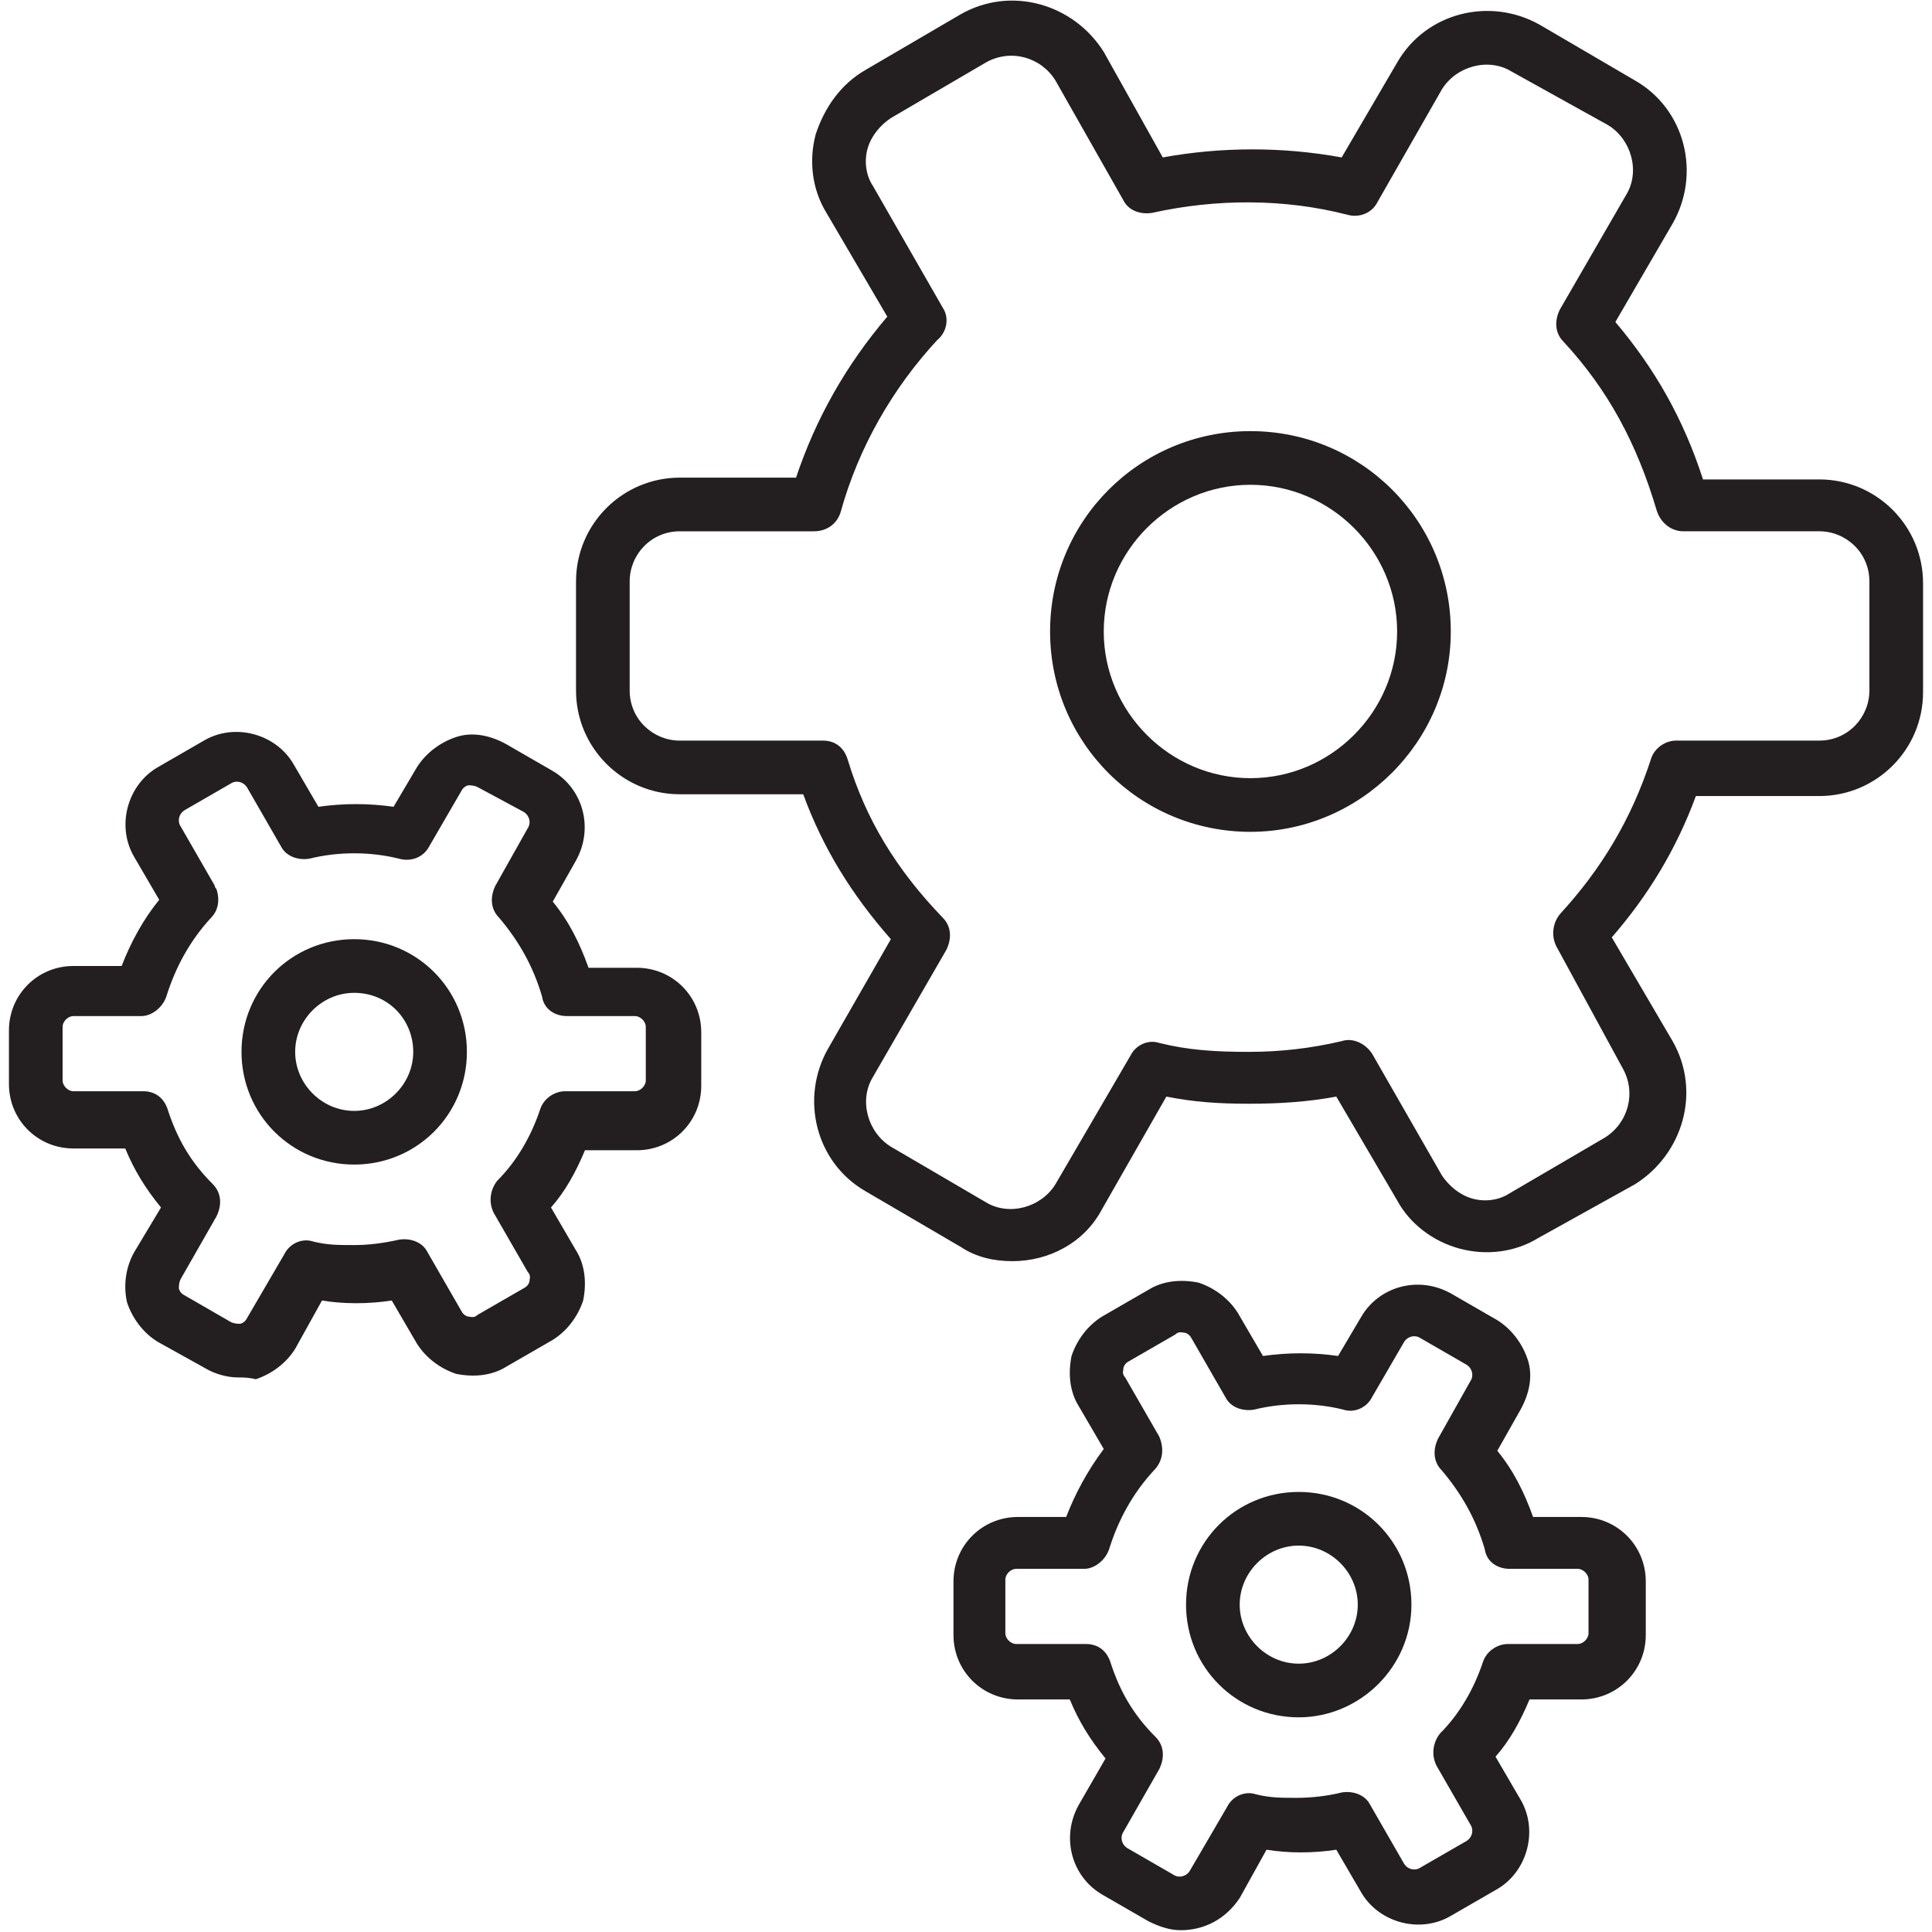
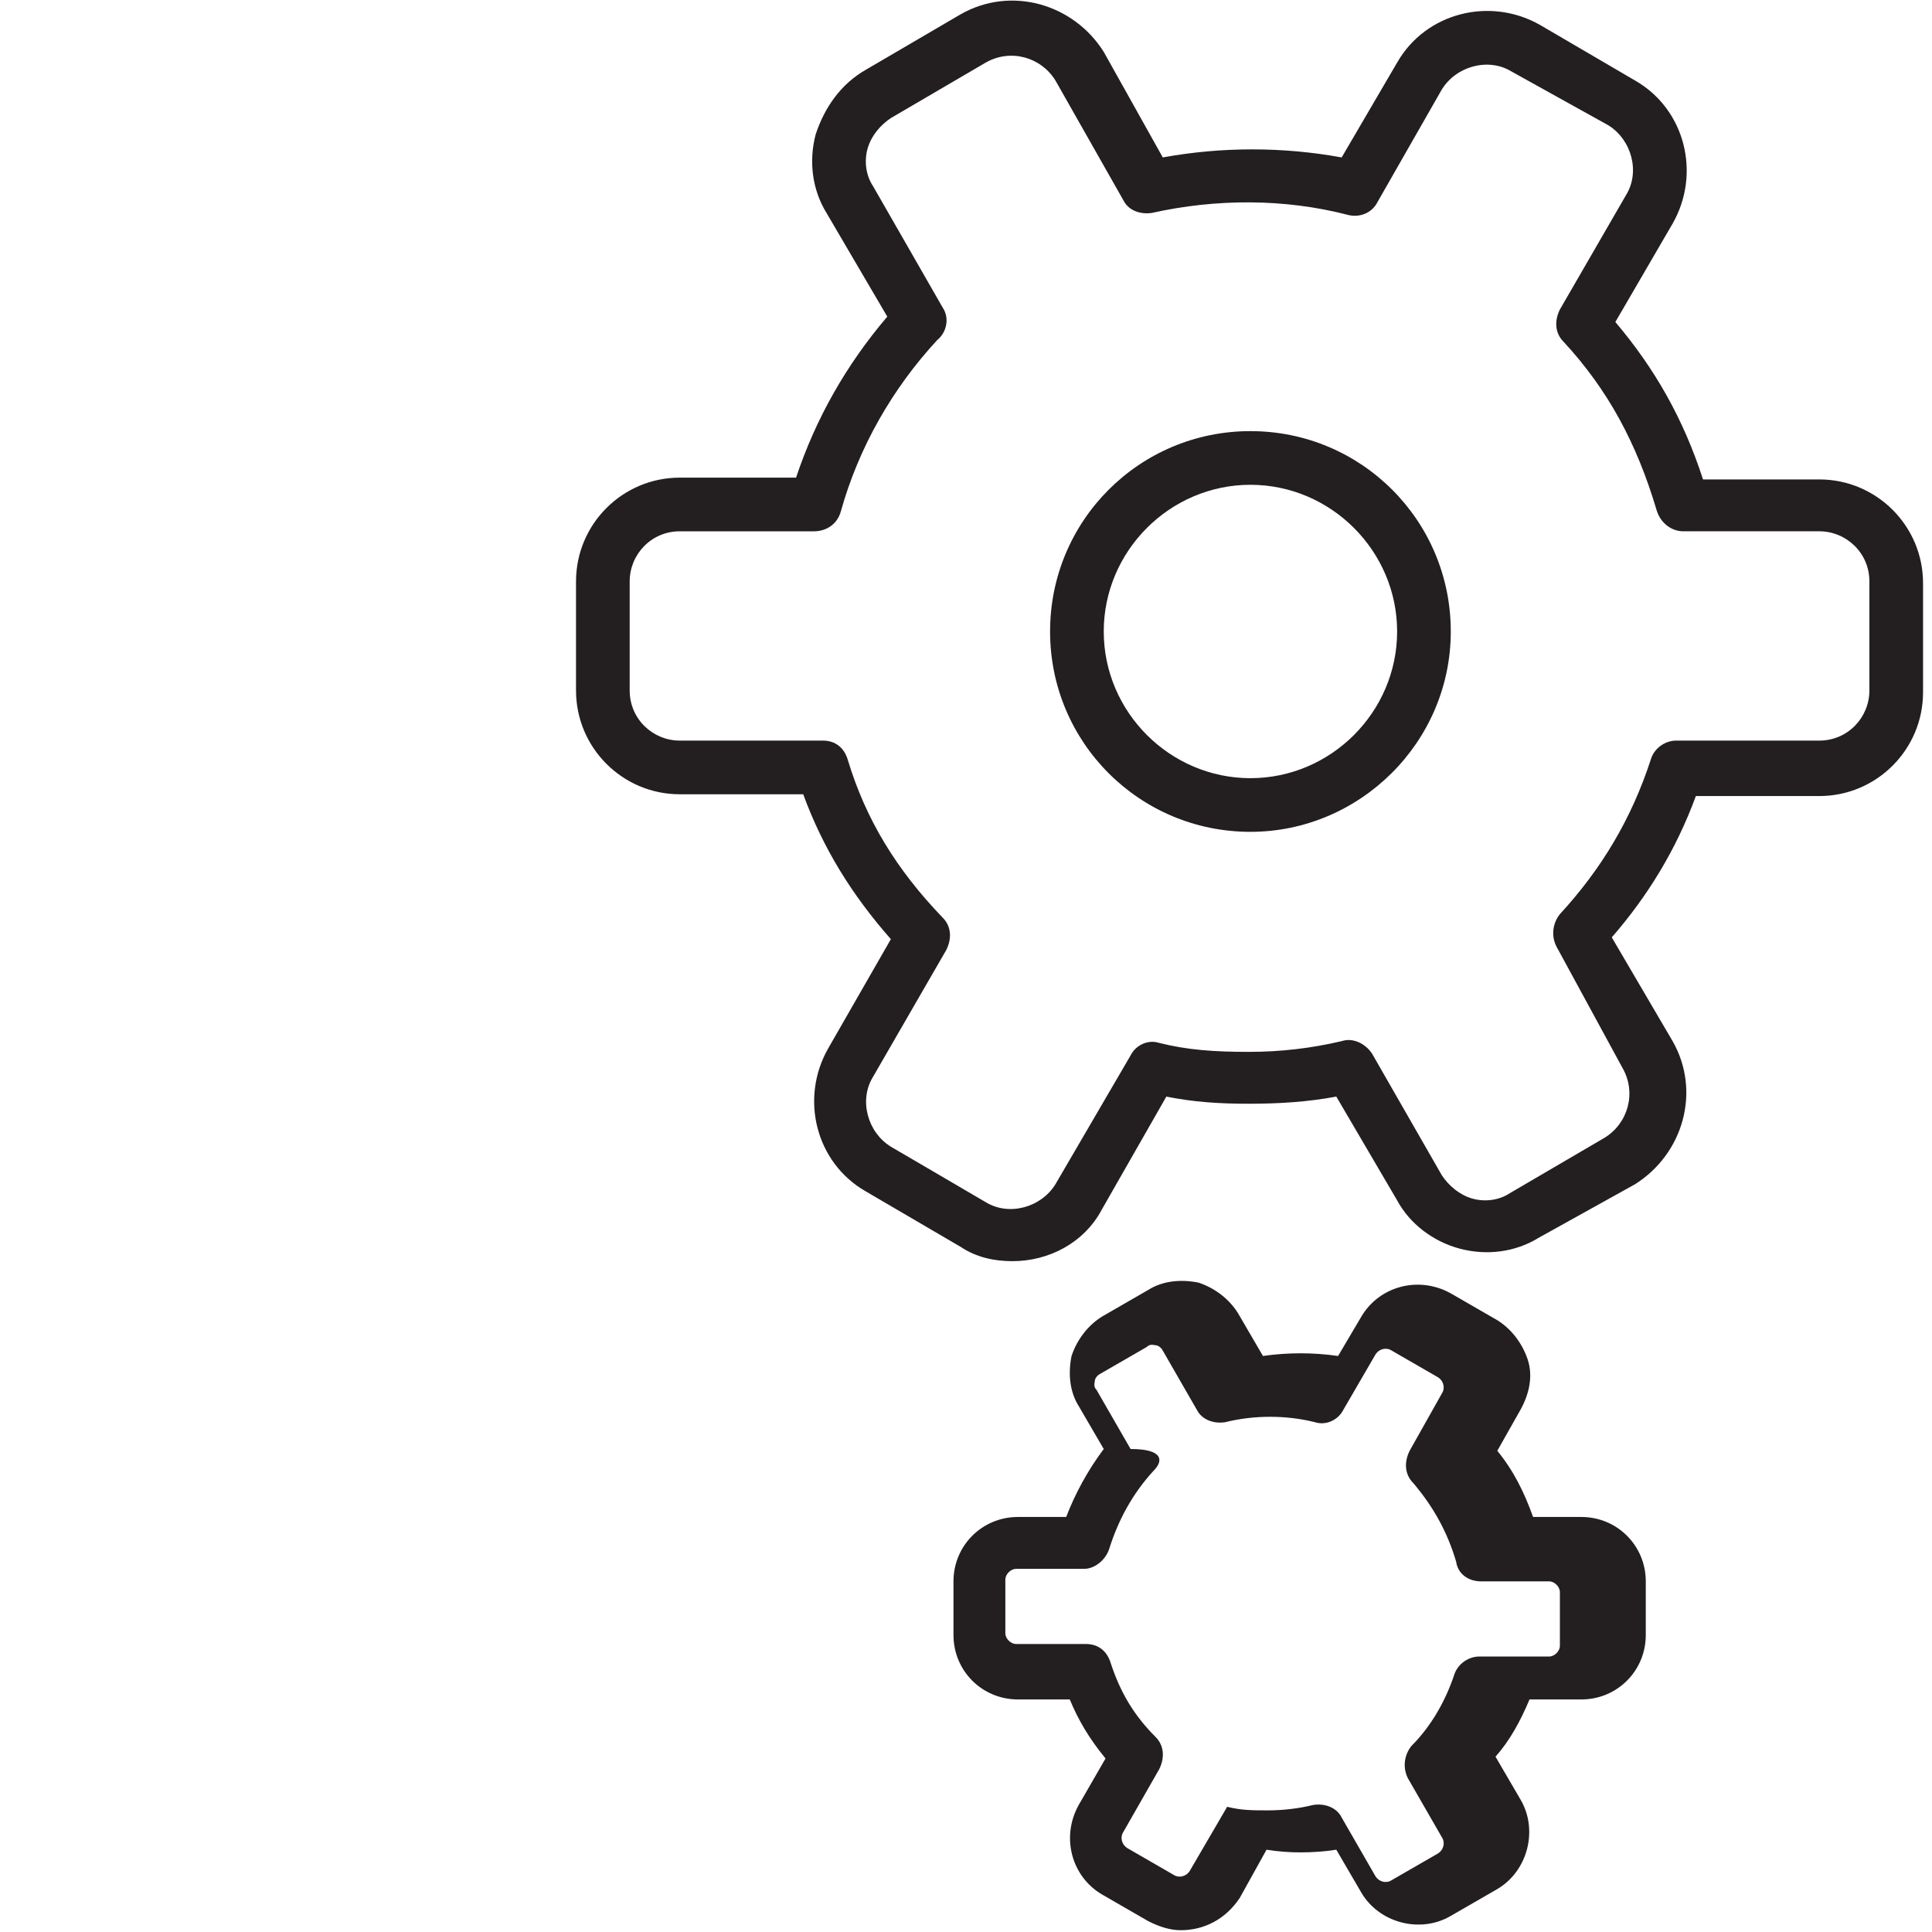
<svg xmlns="http://www.w3.org/2000/svg" version="1.1" id="Layer_1" x="0px" y="0px" viewBox="0 0 108 108" style="enable-background:new 0 0 108 108;" xml:space="preserve">
  <style type="text/css">
	.st0{fill:#231F20;}
</style>
  <g>
    <g>
      <g>
        <path class="st0" d="M56.6,70.5c-1,0-2-0.2-2.9-0.8l-5.3-3.1c-2.8-1.6-3.7-5.2-2.1-8l3.5-6.1c-2.2-2.5-3.8-5.1-4.9-8.1H38     c-3.2,0-5.8-2.6-5.8-5.8v-6.1c0-3.2,2.6-5.8,5.8-5.8h6.5c1.1-3.3,2.8-6.3,5.1-9l-3.4-5.8c-0.8-1.3-1-2.9-0.6-4.4     C46.1,6,47,4.7,48.4,3.9l5.3-3.1c2.8-1.6,6.3-0.6,8,2.1L65,8.8c3.3-0.6,6.7-0.6,10,0l3.1-5.3c1.6-2.8,5.2-3.7,8-2.1l5.3,3.1     c2.8,1.6,3.7,5.2,2.1,8l-3.2,5.5c2.2,2.6,3.8,5.4,4.9,8.8h6.5c3.2,0,5.8,2.6,5.8,5.8v6.1c0,3.2-2.6,5.8-5.8,5.8h-6.9     c-1.1,3-2.7,5.6-4.7,7.9l3.4,5.8c1.6,2.8,0.6,6.3-2.1,8L86,69.2c-1.3,0.8-2.9,1-4.4,0.6c-1.5-0.4-2.8-1.4-3.5-2.7l-3.4-5.8     c-1.6,0.3-3.2,0.4-4.9,0.4c-1.7,0-3.1-0.1-4.6-0.4l-3.6,6.3C60.6,69.5,58.6,70.5,56.6,70.5z M38,29.7c-1.6,0-2.8,1.3-2.8,2.8v6.1     c0,1.6,1.3,2.8,2.8,2.8h8c0.7,0,1.2,0.4,1.4,1.1c1,3.3,2.7,6.1,5.3,8.8c0.5,0.5,0.5,1.2,0.2,1.8l-4.1,7.1c-0.8,1.3-0.3,3.1,1,3.9     l5.3,3.1c1.3,0.8,3.1,0.3,3.9-1l4.2-7.2c0.3-0.6,1-0.9,1.6-0.7c1.6,0.4,3.1,0.5,5,0.5c1.8,0,3.5-0.2,5.2-0.6     c0.6-0.2,1.3,0.1,1.7,0.7l3.9,6.8c0.4,0.6,1,1.1,1.7,1.3c0.7,0.2,1.5,0.1,2.1-0.3l5.3-3.1c1.3-0.8,1.8-2.5,1-3.9L87,52.9     c-0.3-0.6-0.2-1.3,0.2-1.8c2.3-2.5,4-5.3,5.1-8.7c0.2-0.6,0.8-1,1.4-1l8,0c1.6,0,2.8-1.3,2.8-2.8v-6.1c0-1.6-1.3-2.8-2.8-2.8     h-7.6c-0.7,0-1.3-0.5-1.5-1.2c-1.1-3.7-2.7-6.7-5.2-9.4c-0.5-0.5-0.5-1.2-0.2-1.8l3.7-6.4c0.8-1.3,0.3-3.1-1-3.9L84.5,4     c-1.3-0.8-3.1-0.3-3.9,1l-3.6,6.3c-0.3,0.6-1,0.9-1.7,0.7c-3.5-0.9-7.3-0.9-10.9-0.1c-0.6,0.1-1.3-0.1-1.6-0.7L59,4.5     c-0.8-1.3-2.5-1.8-3.9-1l-5.3,3.1c-0.6,0.4-1.1,1-1.3,1.7c-0.2,0.7-0.1,1.5,0.3,2.1l3.9,6.8c0.4,0.6,0.2,1.4-0.3,1.8     c-2.5,2.7-4.4,6-5.4,9.6c-0.2,0.7-0.8,1.1-1.5,1.1H38z" />
      </g>
      <g>
        <path class="st0" d="M69.9,46.5c-6.2,0-11.2-5-11.2-11.2s5-11.2,11.2-11.2s11.2,5,11.2,11.2S76,46.5,69.9,46.5z M69.9,27.1     c-4.5,0-8.2,3.7-8.2,8.2s3.7,8.2,8.2,8.2s8.2-3.7,8.2-8.2S74.4,27.1,69.9,27.1z" />
      </g>
    </g>
    <g>
      <g>
-         <path class="st0" d="M66,107.9c-0.6,0-1.2-0.2-1.8-0.5l-2.6-1.5c-1.7-1-2.3-3.2-1.3-5l1.5-2.6c-0.9-1.1-1.5-2.1-2-3.3h-2.9     c-2,0-3.6-1.6-3.6-3.6v-3c0-2,1.6-3.6,3.6-3.6h2.7c0.5-1.3,1.2-2.6,2.1-3.8l-1.4-2.4c-0.5-0.8-0.6-1.8-0.4-2.8     c0.3-0.9,0.9-1.7,1.7-2.2l2.6-1.5c0.8-0.5,1.8-0.6,2.8-0.4c0.9,0.3,1.7,0.9,2.2,1.7l1.4,2.4c1.4-0.2,2.8-0.2,4.2,0l1.3-2.2     c1-1.7,3.2-2.3,5-1.3l2.6,1.5c0.8,0.5,1.4,1.3,1.7,2.2c0.3,0.9,0.1,1.9-0.4,2.8l-1.3,2.3c0.9,1.1,1.5,2.3,2,3.7l2.7,0     c2,0,3.6,1.6,3.6,3.6v3c0,2-1.6,3.6-3.6,3.6h-2.9c-0.5,1.2-1.1,2.3-1.9,3.2l1.4,2.4c1,1.7,0.4,4-1.3,5l-2.6,1.5     c-1.7,1-4,0.4-5-1.3l-1.4-2.4c-1.3,0.2-2.7,0.2-3.9,0l-1.5,2.7C68.5,107.3,67.3,107.9,66,107.9z M64.5,82.2     c-1.2,1.3-2,2.8-2.5,4.4c-0.2,0.6-0.8,1.1-1.4,1.1l-3.8,0c-0.3,0-0.6,0.3-0.6,0.6v3c0,0.3,0.3,0.6,0.6,0.6h3.9     c0.7,0,1.2,0.4,1.4,1.1c0.5,1.5,1.2,2.8,2.5,4.1c0.5,0.5,0.5,1.2,0.2,1.8l-2,3.5c-0.2,0.3-0.1,0.7,0.2,0.9l2.6,1.5     c0.3,0.2,0.7,0.1,0.9-0.2l2.1-3.6c0.3-0.6,1-0.9,1.6-0.7c0.8,0.2,1.4,0.2,2.3,0.2c0.8,0,1.7-0.1,2.5-0.3c0.6-0.1,1.3,0.1,1.6,0.7     l1.9,3.3c0.2,0.3,0.6,0.4,0.9,0.2l2.6-1.5c0.3-0.2,0.4-0.6,0.2-0.9l-1.9-3.3c-0.3-0.6-0.2-1.3,0.2-1.8c1.1-1.1,1.9-2.5,2.4-4     c0.2-0.6,0.8-1,1.4-1h3.9c0.3,0,0.6-0.3,0.6-0.6v-3c0-0.3-0.3-0.6-0.6-0.6h-3.8c-0.7,0-1.3-0.4-1.4-1.1c-0.5-1.7-1.3-3.1-2.4-4.4     c-0.5-0.5-0.5-1.2-0.2-1.8l1.8-3.2c0.2-0.3,0.1-0.7-0.2-0.9l-2.6-1.5c-0.3-0.2-0.7-0.1-0.9,0.2l-1.8,3.1c-0.3,0.6-1,0.9-1.6,0.7     c-1.6-0.4-3.4-0.4-5,0c-0.6,0.1-1.3-0.1-1.6-0.7l-1.9-3.3c-0.1-0.2-0.3-0.3-0.4-0.3c-0.1,0-0.3-0.1-0.5,0.1l-2.6,1.5     c-0.2,0.1-0.3,0.3-0.3,0.4c0,0.1-0.1,0.3,0.1,0.5l1.9,3.3c0,0,0,0,0,0C65.1,81,65,81.7,64.5,82.2z" />
+         <path class="st0" d="M66,107.9c-0.6,0-1.2-0.2-1.8-0.5l-2.6-1.5c-1.7-1-2.3-3.2-1.3-5l1.5-2.6c-0.9-1.1-1.5-2.1-2-3.3h-2.9     c-2,0-3.6-1.6-3.6-3.6v-3c0-2,1.6-3.6,3.6-3.6h2.7c0.5-1.3,1.2-2.6,2.1-3.8l-1.4-2.4c-0.5-0.8-0.6-1.8-0.4-2.8     c0.3-0.9,0.9-1.7,1.7-2.2l2.6-1.5c0.8-0.5,1.8-0.6,2.8-0.4c0.9,0.3,1.7,0.9,2.2,1.7l1.4,2.4c1.4-0.2,2.8-0.2,4.2,0l1.3-2.2     c1-1.7,3.2-2.3,5-1.3l2.6,1.5c0.8,0.5,1.4,1.3,1.7,2.2c0.3,0.9,0.1,1.9-0.4,2.8l-1.3,2.3c0.9,1.1,1.5,2.3,2,3.7l2.7,0     c2,0,3.6,1.6,3.6,3.6v3c0,2-1.6,3.6-3.6,3.6h-2.9c-0.5,1.2-1.1,2.3-1.9,3.2l1.4,2.4c1,1.7,0.4,4-1.3,5l-2.6,1.5     c-1.7,1-4,0.4-5-1.3l-1.4-2.4c-1.3,0.2-2.7,0.2-3.9,0l-1.5,2.7C68.5,107.3,67.3,107.9,66,107.9z M64.5,82.2     c-1.2,1.3-2,2.8-2.5,4.4c-0.2,0.6-0.8,1.1-1.4,1.1l-3.8,0c-0.3,0-0.6,0.3-0.6,0.6v3c0,0.3,0.3,0.6,0.6,0.6h3.9     c0.7,0,1.2,0.4,1.4,1.1c0.5,1.5,1.2,2.8,2.5,4.1c0.5,0.5,0.5,1.2,0.2,1.8l-2,3.5c-0.2,0.3-0.1,0.7,0.2,0.9l2.6,1.5     c0.3,0.2,0.7,0.1,0.9-0.2l2.1-3.6c0.8,0.2,1.4,0.2,2.3,0.2c0.8,0,1.7-0.1,2.5-0.3c0.6-0.1,1.3,0.1,1.6,0.7     l1.9,3.3c0.2,0.3,0.6,0.4,0.9,0.2l2.6-1.5c0.3-0.2,0.4-0.6,0.2-0.9l-1.9-3.3c-0.3-0.6-0.2-1.3,0.2-1.8c1.1-1.1,1.9-2.5,2.4-4     c0.2-0.6,0.8-1,1.4-1h3.9c0.3,0,0.6-0.3,0.6-0.6v-3c0-0.3-0.3-0.6-0.6-0.6h-3.8c-0.7,0-1.3-0.4-1.4-1.1c-0.5-1.7-1.3-3.1-2.4-4.4     c-0.5-0.5-0.5-1.2-0.2-1.8l1.8-3.2c0.2-0.3,0.1-0.7-0.2-0.9l-2.6-1.5c-0.3-0.2-0.7-0.1-0.9,0.2l-1.8,3.1c-0.3,0.6-1,0.9-1.6,0.7     c-1.6-0.4-3.4-0.4-5,0c-0.6,0.1-1.3-0.1-1.6-0.7l-1.9-3.3c-0.1-0.2-0.3-0.3-0.4-0.3c-0.1,0-0.3-0.1-0.5,0.1l-2.6,1.5     c-0.2,0.1-0.3,0.3-0.3,0.4c0,0.1-0.1,0.3,0.1,0.5l1.9,3.3c0,0,0,0,0,0C65.1,81,65,81.7,64.5,82.2z" />
      </g>
      <g>
-         <path class="st0" d="M72.6,96c-3.5,0-6.3-2.8-6.3-6.3s2.8-6.3,6.3-6.3s6.3,2.8,6.3,6.3S76,96,72.6,96z M72.6,86.4     c-1.8,0-3.3,1.5-3.3,3.3s1.5,3.3,3.3,3.3s3.3-1.5,3.3-3.3S74.4,86.4,72.6,86.4z" />
-       </g>
+         </g>
    </g>
    <g>
      <g>
-         <path class="st0" d="M13.3,77c-0.6,0-1.3-0.2-1.8-0.5L8.8,75c-0.8-0.5-1.4-1.3-1.7-2.2C6.9,71.9,7,70.9,7.5,70L9,67.5     c-0.9-1.1-1.5-2.1-2-3.3H4.1c-2,0-3.6-1.6-3.6-3.6v-3c0-2,1.6-3.6,3.6-3.6h2.7c0.5-1.3,1.2-2.6,2.1-3.7l-1.4-2.4     c-1-1.7-0.4-4,1.3-5l2.6-1.5c1.7-1,4-0.4,5,1.3l1.4,2.4c1.4-0.2,2.8-0.2,4.2,0l1.3-2.2c0.5-0.8,1.3-1.4,2.2-1.7     c0.9-0.3,1.9-0.1,2.8,0.4l2.6,1.5c1.7,1,2.3,3.2,1.3,5l-1.3,2.3c0.9,1.1,1.5,2.3,2,3.7h2.7c2,0,3.6,1.6,3.6,3.6v3     c0,2-1.6,3.6-3.6,3.6h-2.9c-0.5,1.2-1.1,2.3-1.9,3.2l1.4,2.4c0.5,0.8,0.6,1.8,0.4,2.8c-0.3,0.9-0.9,1.7-1.7,2.2l-2.6,1.5     c-0.8,0.5-1.8,0.6-2.8,0.4c-0.9-0.3-1.7-0.9-2.2-1.7l-1.4-2.4c-1.3,0.2-2.7,0.2-3.9,0l-1.5,2.7c-0.5,0.8-1.3,1.4-2.2,1.7     C13.9,77,13.6,77,13.3,77z M4.1,56.8c-0.3,0-0.6,0.3-0.6,0.6v3c0,0.3,0.3,0.6,0.6,0.6H8c0.7,0,1.2,0.4,1.4,1.1     c0.5,1.5,1.2,2.8,2.5,4.1c0.5,0.5,0.5,1.2,0.2,1.8l-2,3.5C10,71.7,10,71.9,10,72c0,0.1,0.1,0.3,0.3,0.4l2.6,1.5     c0.2,0.1,0.4,0.1,0.5,0.1c0.1,0,0.3-0.1,0.4-0.3l2.1-3.6c0.3-0.6,1-0.9,1.6-0.7c0.8,0.2,1.4,0.2,2.3,0.2c0.8,0,1.6-0.1,2.5-0.3     c0.6-0.1,1.3,0.1,1.6,0.7l1.9,3.3c0.1,0.2,0.3,0.3,0.4,0.3c0.1,0,0.3,0.1,0.5-0.1l2.6-1.5c0.2-0.1,0.3-0.3,0.3-0.4     c0-0.1,0.1-0.3-0.1-0.5l-1.9-3.3c-0.3-0.6-0.2-1.3,0.2-1.8c1.1-1.1,1.9-2.5,2.4-4c0.2-0.6,0.8-1,1.4-1l3.9,0     c0.3,0,0.6-0.3,0.6-0.6v-3c0-0.3-0.3-0.6-0.6-0.6h-3.8c-0.7,0-1.3-0.4-1.4-1.1c-0.5-1.7-1.3-3.1-2.4-4.4     c-0.5-0.5-0.5-1.2-0.2-1.8l1.8-3.2c0.2-0.3,0.1-0.7-0.2-0.9L26.7,44c-0.2-0.1-0.4-0.1-0.5-0.1c-0.1,0-0.3,0.1-0.4,0.3l-1.8,3.1     c-0.3,0.6-1,0.9-1.7,0.7c-1.6-0.4-3.4-0.4-5,0c-0.6,0.1-1.3-0.1-1.6-0.7L13.8,44c-0.2-0.3-0.6-0.4-0.9-0.2l-2.6,1.5     c-0.3,0.2-0.4,0.6-0.2,0.9l1.9,3.3c0,0.1,0.1,0.2,0.1,0.2c0.2,0.6,0.1,1.2-0.3,1.6c-1.2,1.3-2,2.8-2.5,4.4     c-0.2,0.6-0.8,1.1-1.4,1.1H4.1z" />
-       </g>
+         </g>
      <g>
-         <path class="st0" d="M19.8,65.1c-3.5,0-6.3-2.8-6.3-6.3s2.8-6.3,6.3-6.3c3.5,0,6.3,2.8,6.3,6.3S23.3,65.1,19.8,65.1z M19.8,55.5     c-1.8,0-3.3,1.5-3.3,3.3s1.5,3.3,3.3,3.3c1.8,0,3.3-1.5,3.3-3.3S21.7,55.5,19.8,55.5z" />
-       </g>
+         </g>
    </g>
  </g>
</svg>